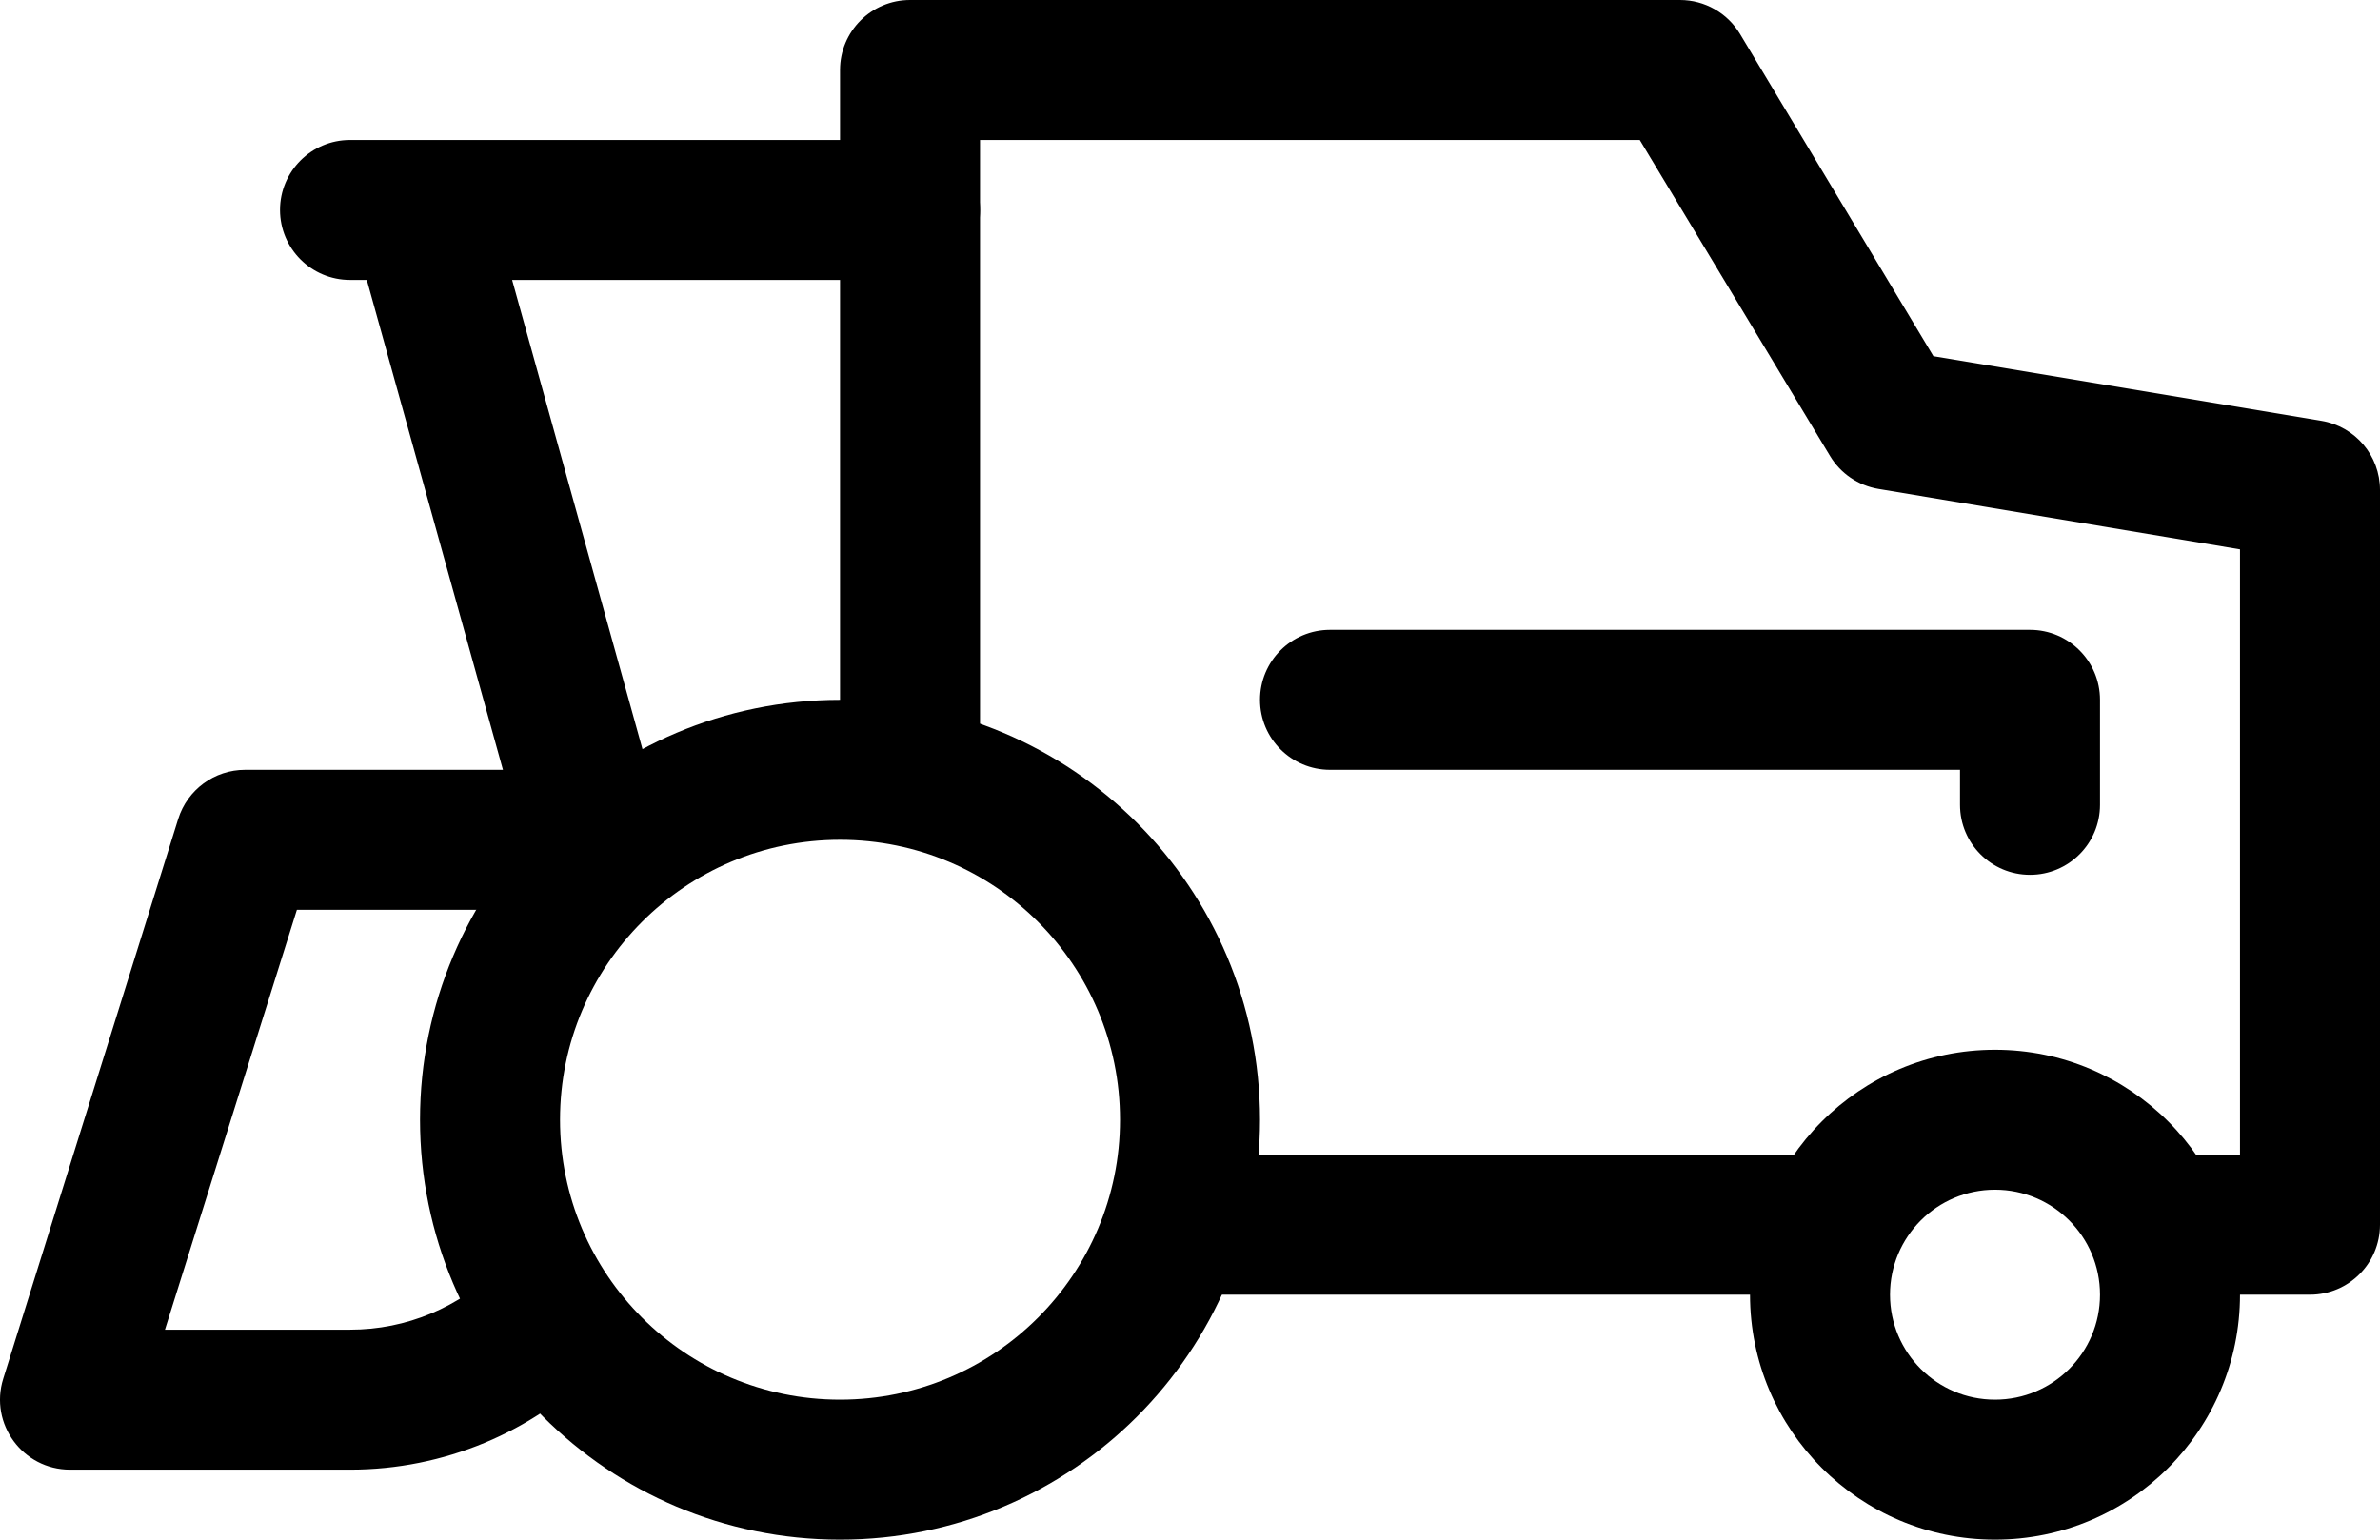
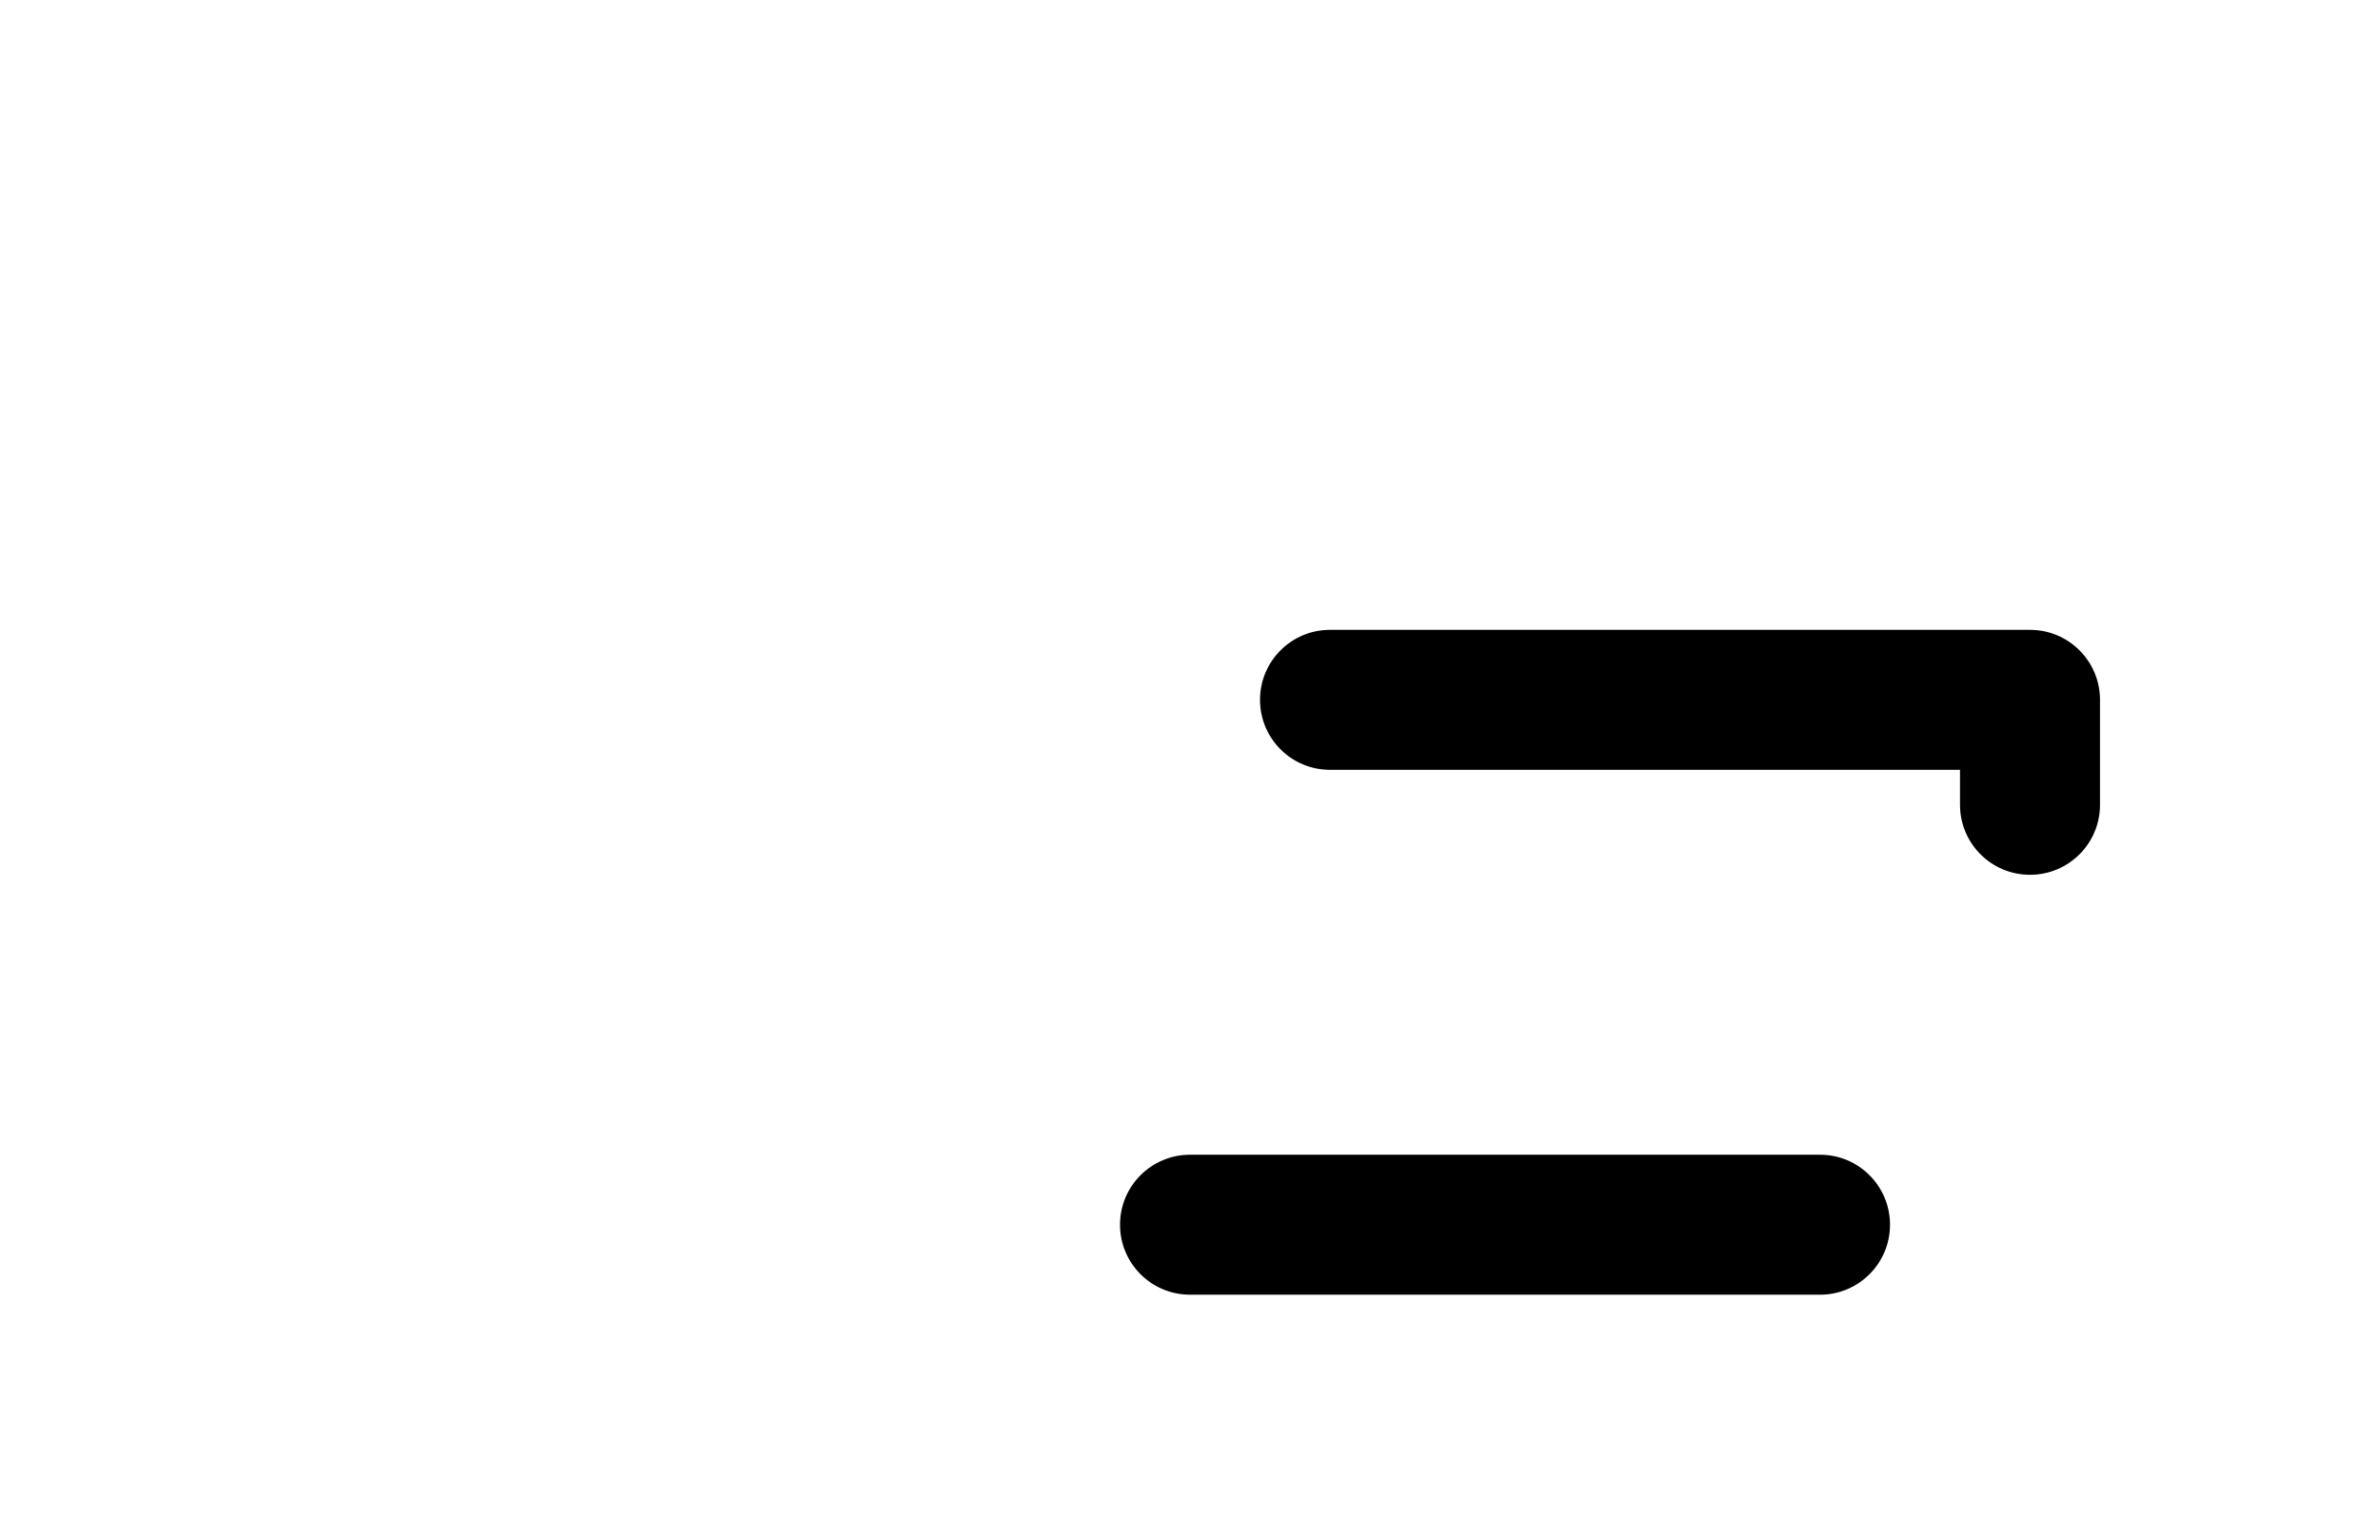
<svg xmlns="http://www.w3.org/2000/svg" xmlns:ns1="http://sodipodi.sourceforge.net/DTD/sodipodi-0.dtd" xmlns:ns2="http://www.inkscape.org/namespaces/inkscape" viewBox="0 0 68.001 44" version="1.1" x="0px" y="0px" id="svg23378" ns1:docname="harvester.svg" width="68.001" height="44" ns2:version="0.92.4 (5da689c313, 2019-01-14)">
  <defs id="defs23382" />
  <ns1:namedview pagecolor="#ffffff" bordercolor="#666666" borderopacity="1" objecttolerance="10" gridtolerance="10" guidetolerance="10" ns2:pageopacity="0" ns2:pageshadow="2" ns2:window-width="1920" ns2:window-height="1015" id="namedview23380" showgrid="false" ns2:zoom="4.1764706" ns2:cx="34.001394" ns2:cy="16.5" ns2:window-x="0" ns2:window-y="0" ns2:window-maximized="1" ns2:current-layer="svg23378" />
  <title id="title23352">harvester</title>
  <desc id="desc23354">Created with Sketch.</desc>
  <g id="g23372" style="fill:none;fill-rule:evenodd;stroke:none;stroke-width:1" transform="translate(0.001)">
    <g transform="translate(-656,-190)" id="g23370" style="fill:#000000">
      <g transform="translate(655,190)" id="g23368">
-         <path d="m 65,37 c 0,-3.866 -3.134,-7 -7,-7 -3.866,0 -7,3.134 -7,7 0,3.866 3.134,7 7,7 3.866,0 7,-3.134 7,-7 z m -10,0 c 0,-1.657 1.343,-3 3,-3 1.657,0 3,1.343 3,3 0,1.657 -1.343,3 -3,3 -1.657,0 -3,-1.343 -3,-3 z" id="path23356" ns2:connector-curvature="0" />
-         <path d="m 37,32 c 0,-6.627 -5.373,-12 -12,-12 -6.627,0 -12,5.373 -12,12 0,6.627 5.373,12 12,12 6.627,0 12,-5.373 12,-12 z m -20,0 c 0,-4.418 3.582,-8 8,-8 4.418,0 8,3.582 8,8 0,4.418 -3.582,8 -8,8 -4.418,0 -8,-3.582 -8,-8 z" id="path23358" ns2:connector-curvature="0" />
-         <path d="M 17.954,26 H 9.482 L 5.712,38 H 11 c 1.615,0 3.123,-0.638 4.243,-1.757 0.781,-0.781 2.047,-0.781 2.828,0 0.781,0.781 0.781,2.047 0,2.828 C 16.209,40.933 13.687,42 11,42 H 3 C 1.651,42 0.689,40.691 1.091,39.403 l 5,-16 C 6.352,22.569 7.125,22 8,22 h 7.369 L 11.48,8 H 11 C 9.895,8 9,7.105 9,6 9,4.895 9.895,4 11,4 h 1.956 c 0.03,-6.781e-4 0.06,-6.744e-4 0.09,0 H 27 c 1.105,0 2,0.895 2,2 0,1.105 -0.895,2 -2,2 H 15.631 v 0 l 4.283,15.42 c 0.03,0.1 0.053,0.203 0.067,0.309 0.032,0.233 0.022,0.465 -0.025,0.687 -0.062,0.295 -0.19,0.566 -0.367,0.797 -0.169,0.225 -0.397,0.421 -0.665,0.56 -0.201,0.105 -0.421,0.177 -0.655,0.208 -0.106,0.015 -0.212,0.02 -0.316,0.018 z" id="path23360" ns2:connector-curvature="0" />
        <path d="m 35,33 c -1.105,0 -2,0.895 -2,2 0,1.105 0.895,2 2,2 h 18 c 1.105,0 2,-0.895 2,-2 0,-1.105 -0.895,-2 -2,-2 z" id="path23362" ns2:connector-curvature="0" />
        <path d="m 57,22 v 1 c 0,1.105 0.895,2 2,2 1.105,0 2,-0.895 2,-2 v -3 c 0,-1.105 -0.895,-2 -2,-2 H 39 c -1.105,0 -2,0.895 -2,2 0,1.105 0.895,2 2,2 z" id="path23364" ns2:connector-curvature="0" />
-         <path d="m 29,4 h 18.85 l 5.435,9.029 c 0.301,0.502 0.808,0.847 1.386,0.944 L 65,15.7 V 33 h -2 c -1.105,0 -2,0.895 -2,2 0,1.105 0.895,2 2,2 h 4 c 1.105,0 2,-0.895 2,-2 V 14 c 0,-0.978 -0.707,-1.812 -1.671,-1.973 L 56.24,10.179 50.715,0.971 C 50.354,0.369 49.703,0 49,0 H 27 c -1.105,0 -2,0.895 -2,2 v 19 c 0,1.105 0.895,2 2,2 1.105,0 2,-0.895 2,-2 z" id="path23366" ns2:connector-curvature="0" />
      </g>
    </g>
  </g>
</svg>